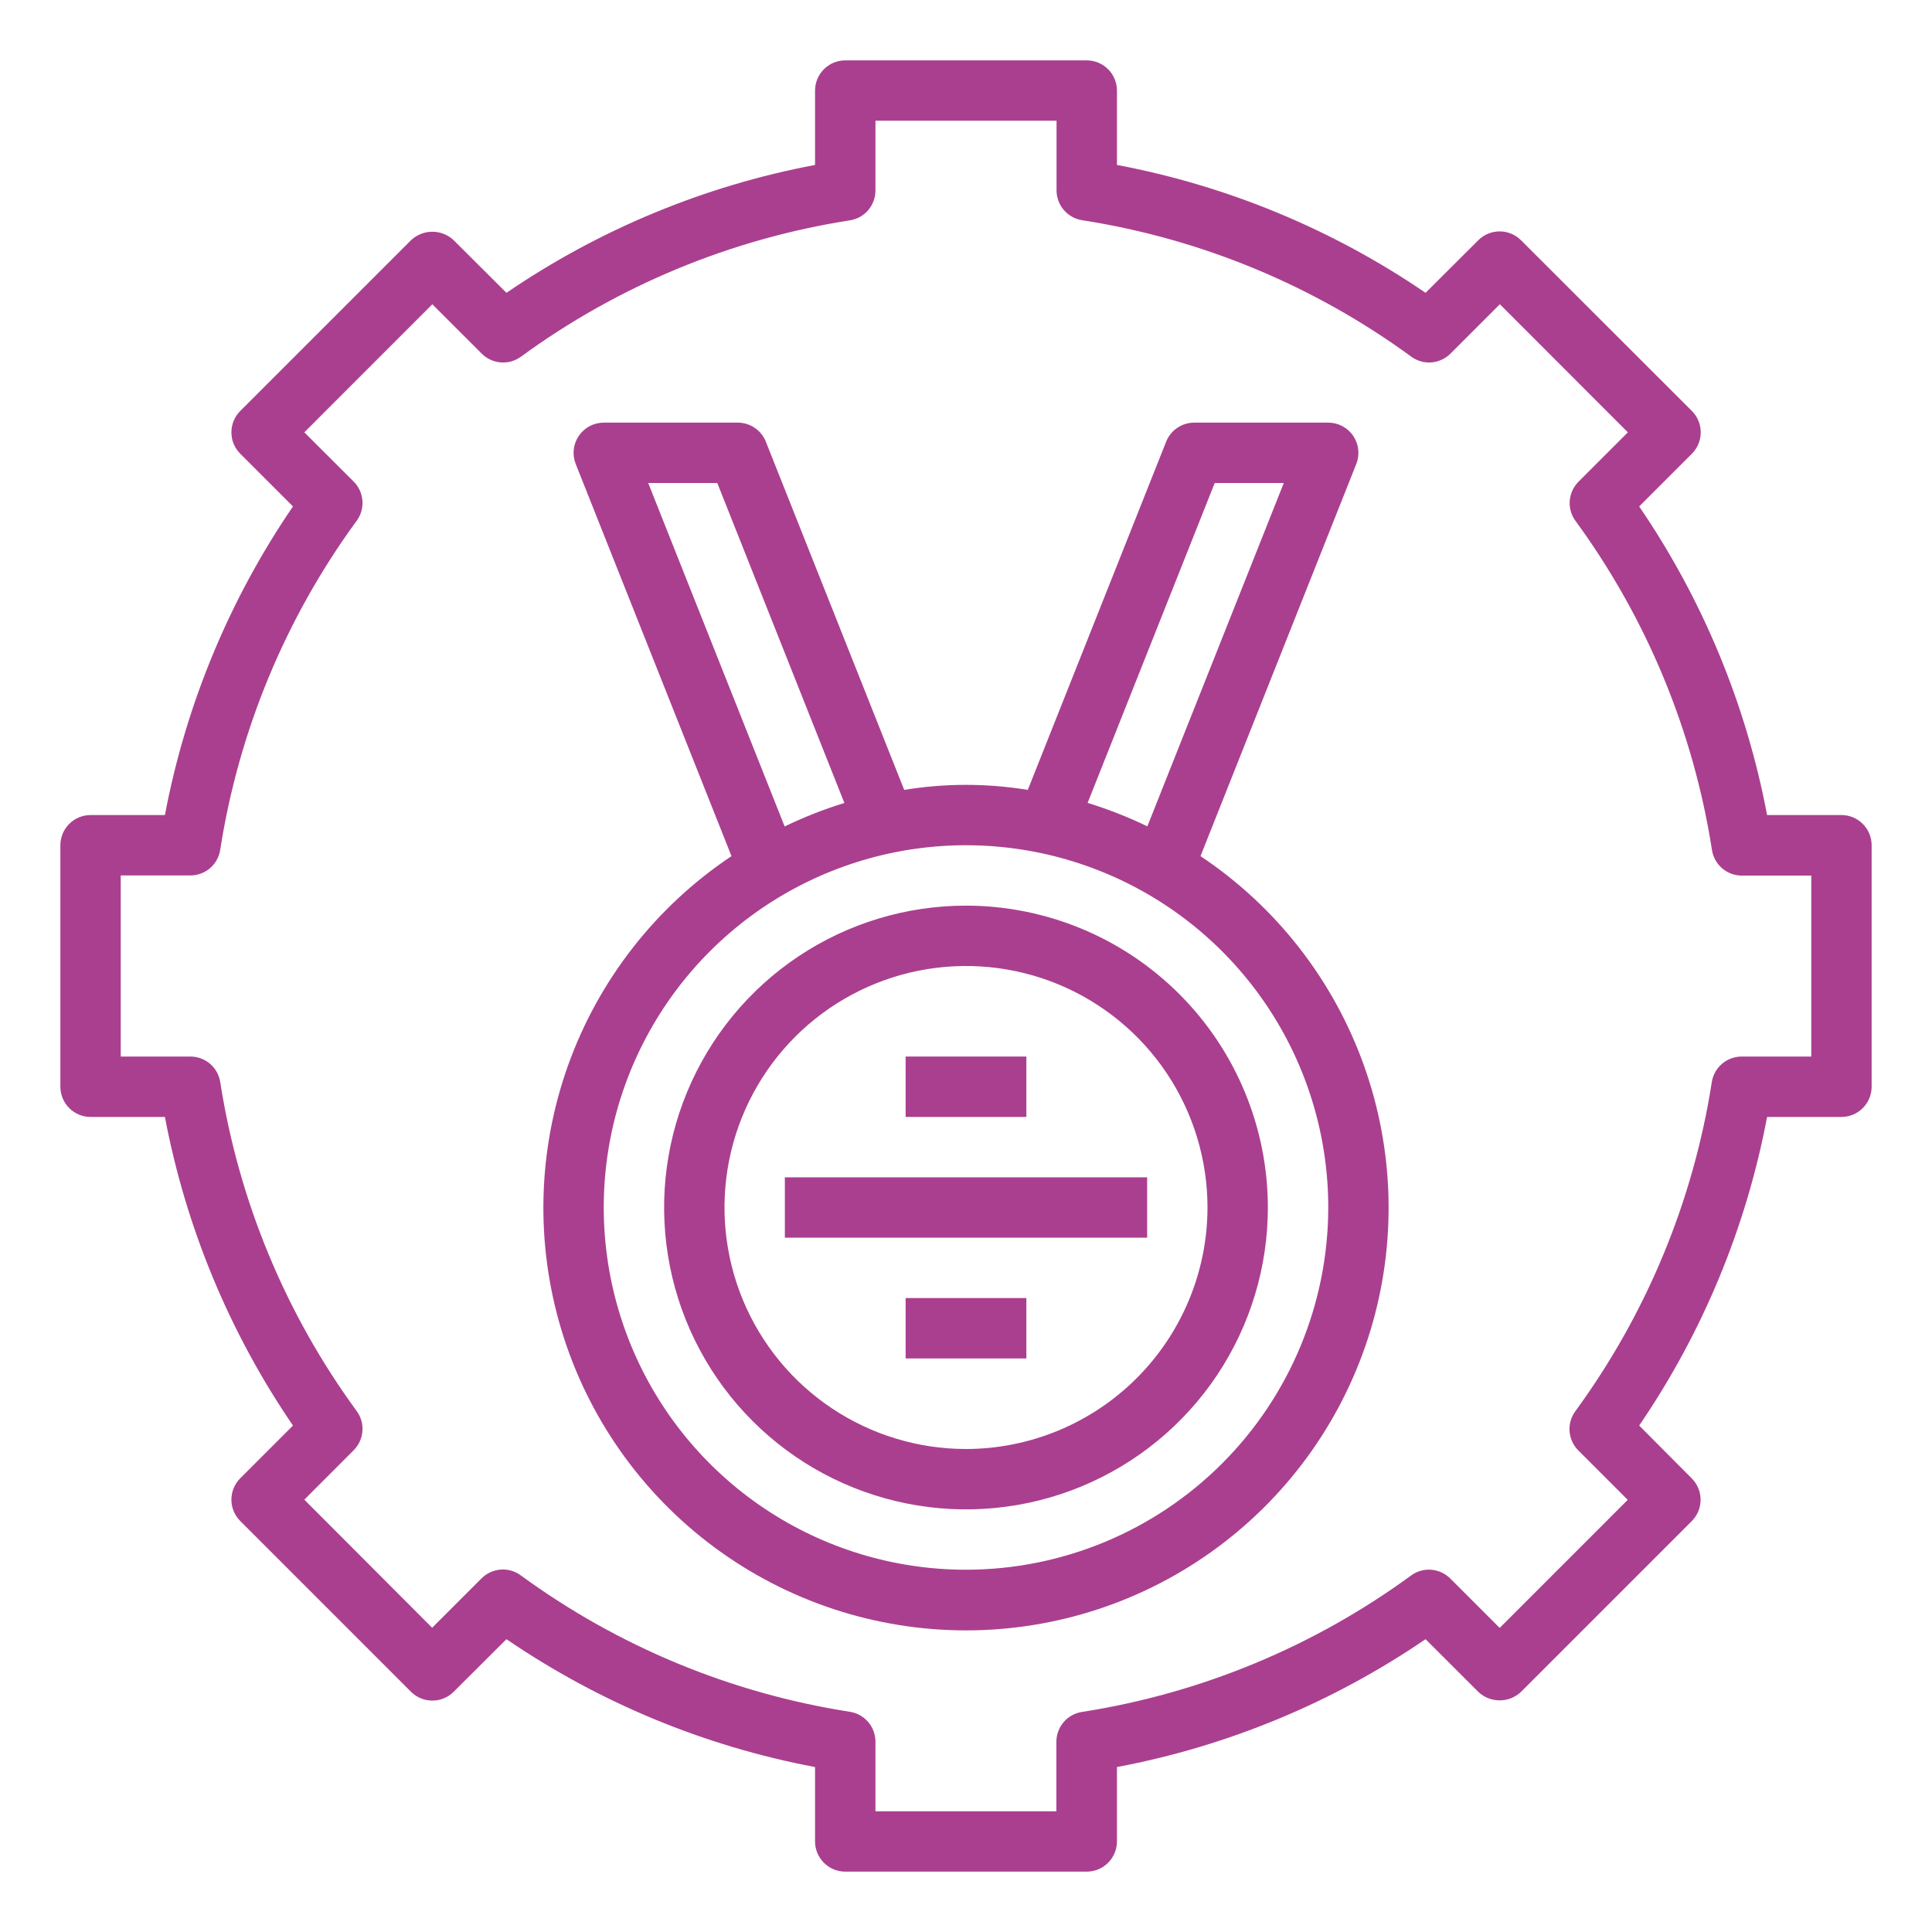
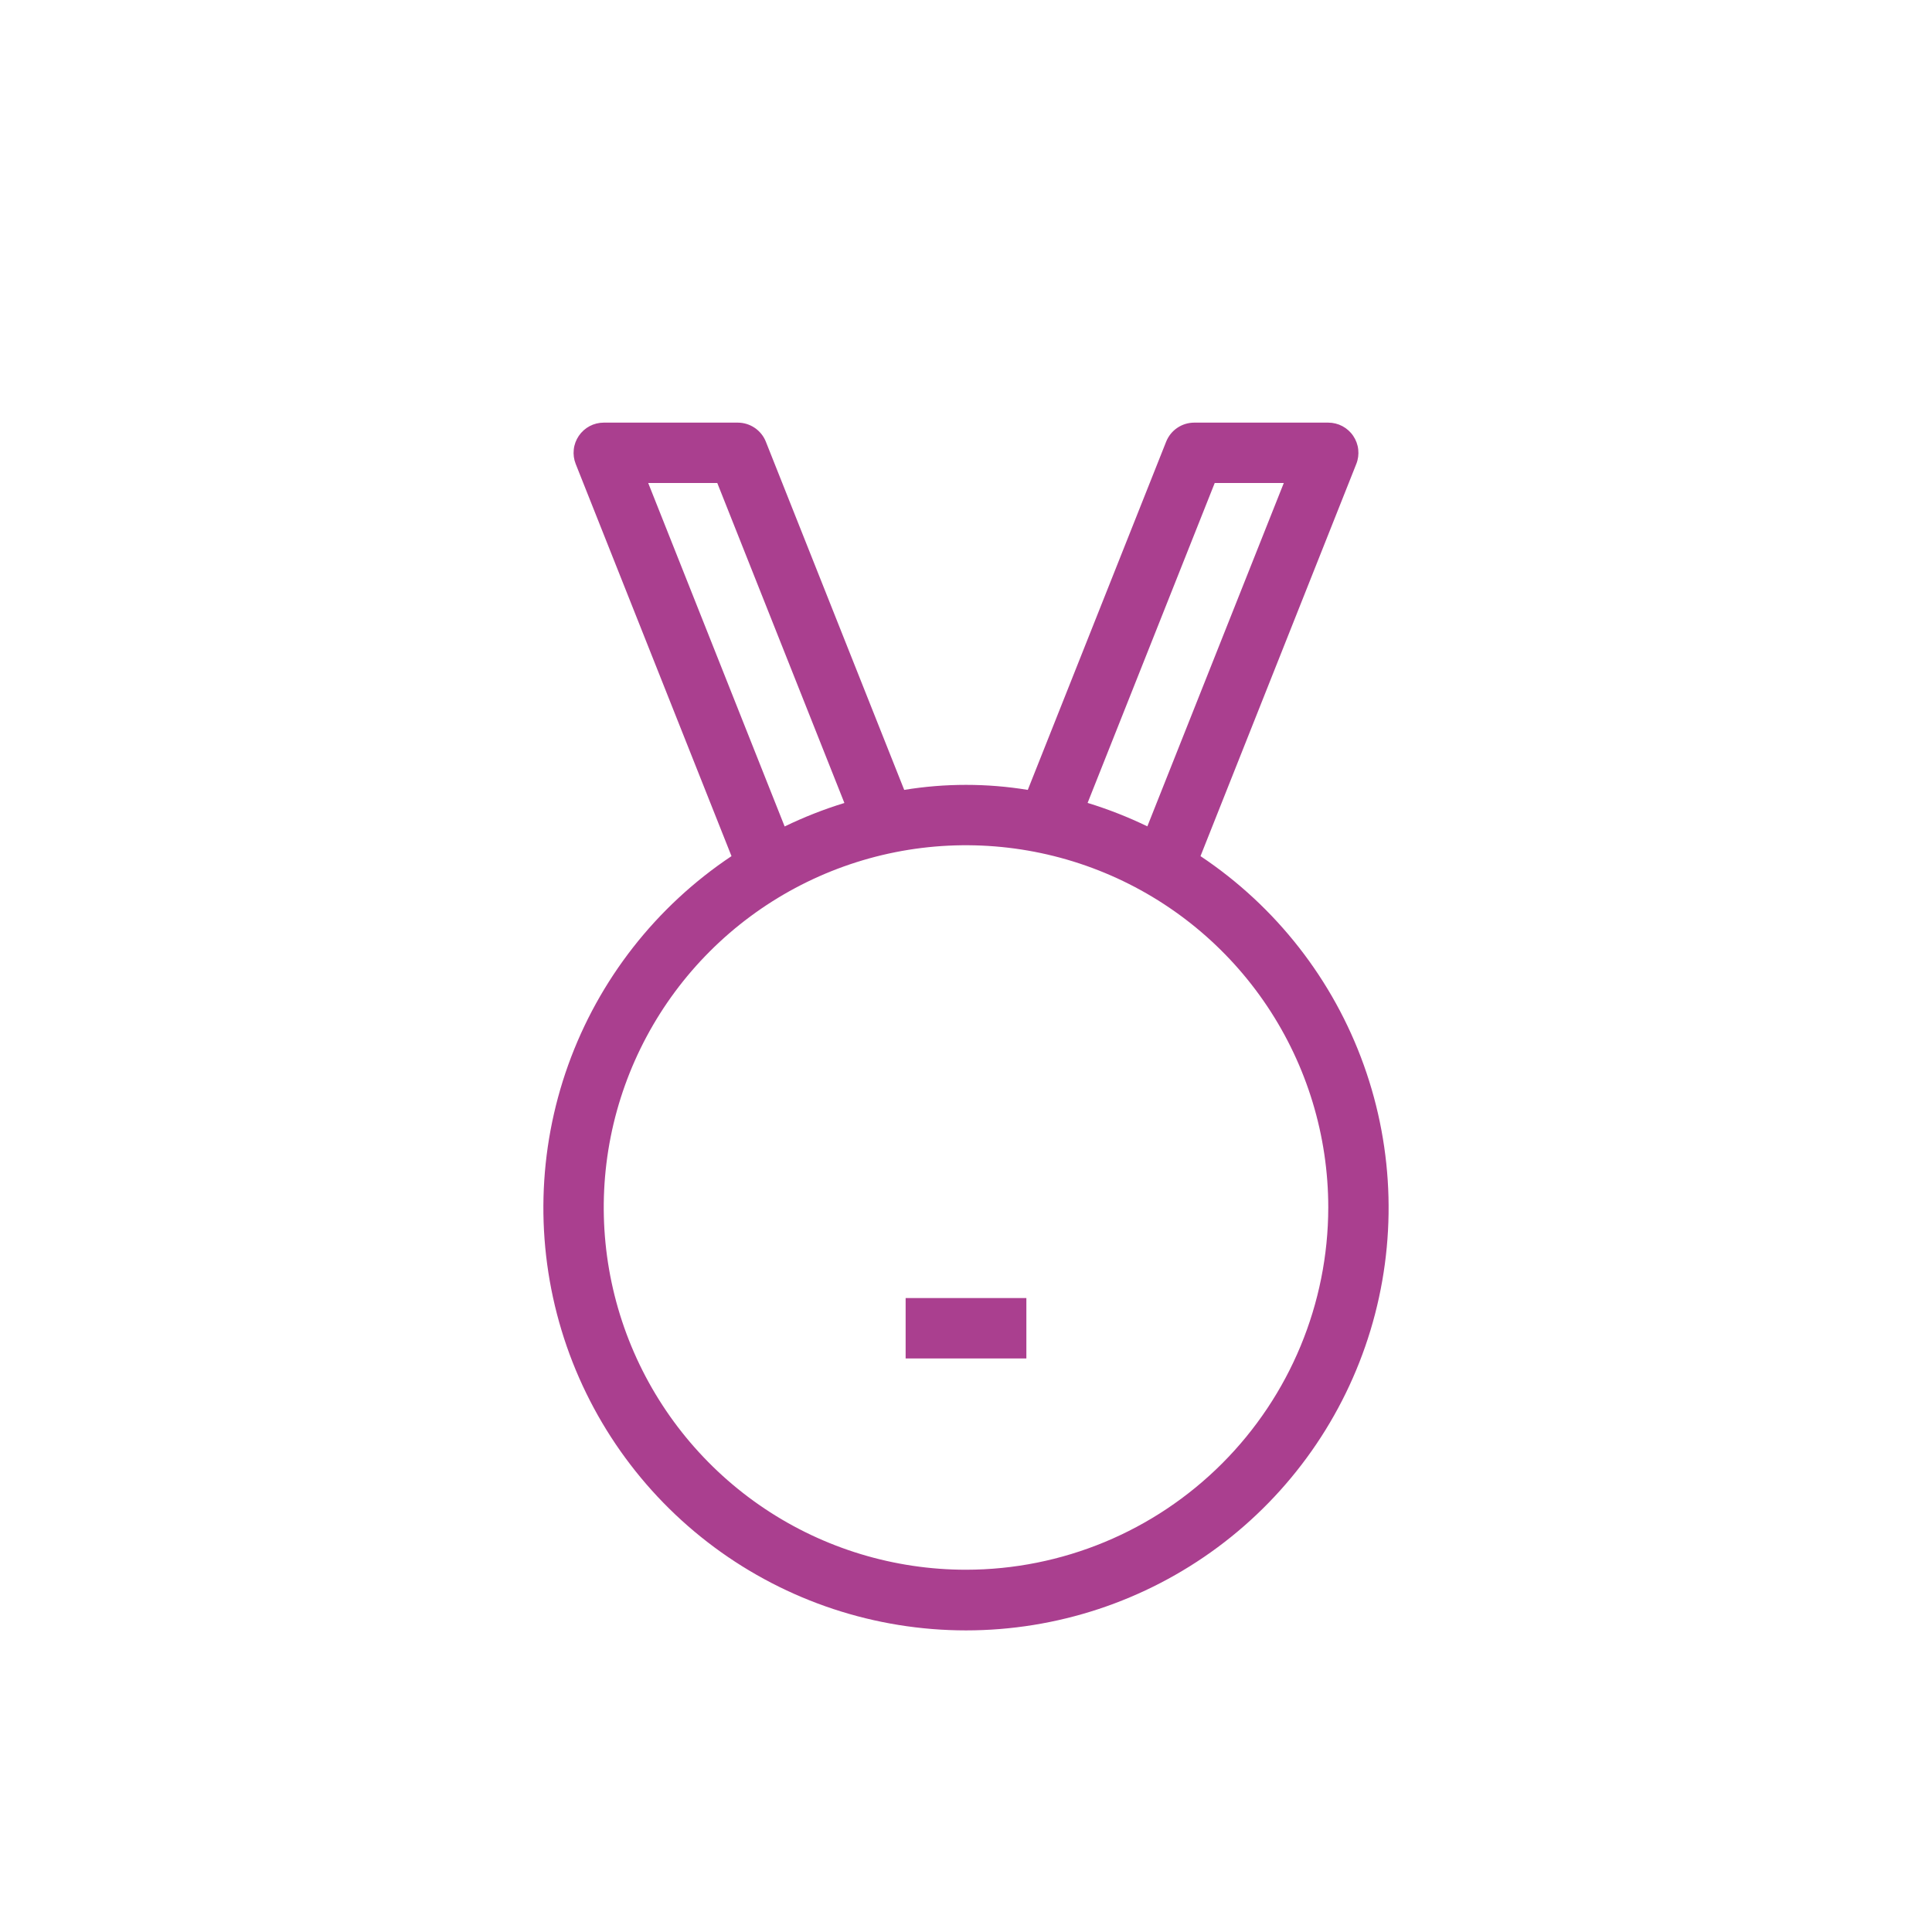
<svg xmlns="http://www.w3.org/2000/svg" width="53" height="53" viewBox="0 0 53 53" fill="none">
-   <path d="M50.516 22.359H48.476C47.903 19.325 46.708 16.443 44.967 13.893L46.414 12.446C46.569 12.291 46.656 12.08 46.656 11.86C46.656 11.641 46.569 11.43 46.414 11.275L41.725 6.59C41.57 6.435 41.359 6.348 41.14 6.348C40.92 6.348 40.709 6.435 40.554 6.59L39.107 8.033C36.557 6.292 33.675 5.097 30.641 4.525V2.484C30.641 2.265 30.553 2.054 30.398 1.899C30.243 1.744 30.032 1.656 29.812 1.656H23.188C22.968 1.656 22.757 1.744 22.602 1.899C22.447 2.054 22.359 2.265 22.359 2.484V4.525C19.325 5.097 16.443 6.292 13.893 8.033L12.446 6.59C12.288 6.441 12.078 6.357 11.86 6.357C11.643 6.357 11.433 6.441 11.275 6.59L6.59 11.275C6.435 11.43 6.348 11.641 6.348 11.86C6.348 12.08 6.435 12.291 6.59 12.446L8.037 13.893C6.295 16.442 5.099 19.325 4.524 22.359H2.484C2.265 22.359 2.054 22.447 1.899 22.602C1.744 22.757 1.656 22.968 1.656 23.188V29.812C1.656 30.032 1.744 30.243 1.899 30.398C2.054 30.553 2.265 30.641 2.484 30.641H4.524C5.099 33.675 6.295 36.557 8.037 39.107L6.59 40.554C6.435 40.709 6.348 40.92 6.348 41.14C6.348 41.359 6.435 41.57 6.59 41.725L11.275 46.41C11.43 46.565 11.641 46.652 11.86 46.652C12.08 46.652 12.291 46.565 12.446 46.41L13.893 44.967C16.443 46.708 19.325 47.903 22.359 48.475V50.516C22.359 50.735 22.447 50.946 22.602 51.101C22.757 51.257 22.968 51.344 23.188 51.344H29.812C30.032 51.344 30.243 51.257 30.398 51.101C30.553 50.946 30.641 50.735 30.641 50.516V48.475C33.675 47.903 36.557 46.708 39.107 44.967L40.554 46.413C40.712 46.563 40.922 46.646 41.14 46.646C41.357 46.646 41.567 46.563 41.725 46.413L46.41 41.728C46.565 41.573 46.652 41.362 46.652 41.143C46.652 40.923 46.565 40.713 46.41 40.557L44.967 39.107C46.708 36.557 47.903 33.675 48.476 30.641H50.516C50.735 30.641 50.946 30.553 51.101 30.398C51.257 30.243 51.344 30.032 51.344 29.812V23.188C51.344 22.968 51.257 22.757 51.101 22.602C50.946 22.447 50.735 22.359 50.516 22.359ZM49.688 28.984H47.777C47.579 28.985 47.388 29.055 47.238 29.184C47.088 29.313 46.989 29.491 46.959 29.687C46.45 32.951 45.166 36.046 43.216 38.713C43.099 38.873 43.042 39.069 43.057 39.267C43.073 39.464 43.158 39.65 43.298 39.79L44.653 41.145L41.14 44.658L39.785 43.303C39.645 43.163 39.459 43.078 39.262 43.062C39.064 43.047 38.868 43.103 38.708 43.221C36.041 45.171 32.946 46.454 29.682 46.963C29.486 46.993 29.308 47.092 29.179 47.242C29.05 47.392 28.98 47.583 28.979 47.781V49.688H24.016V47.777C24.015 47.579 23.945 47.388 23.816 47.238C23.687 47.088 23.509 46.989 23.313 46.959C20.049 46.45 16.954 45.167 14.287 43.217C14.127 43.099 13.931 43.043 13.733 43.058C13.536 43.074 13.35 43.159 13.21 43.299L11.855 44.654L8.348 41.14L9.701 39.785C9.842 39.645 9.927 39.459 9.942 39.262C9.958 39.064 9.902 38.868 9.784 38.708C7.834 36.041 6.55 32.946 6.041 29.682C6.01 29.487 5.911 29.31 5.761 29.182C5.611 29.054 5.42 28.984 5.223 28.984H3.312V24.016H5.223C5.421 24.015 5.612 23.945 5.762 23.816C5.912 23.687 6.011 23.509 6.041 23.313C6.55 20.049 7.834 16.954 9.784 14.287C9.902 14.127 9.958 13.931 9.942 13.733C9.927 13.536 9.842 13.35 9.701 13.21L8.348 11.86L11.86 8.347L13.215 9.701C13.355 9.842 13.541 9.927 13.738 9.942C13.936 9.958 14.132 9.902 14.292 9.784C16.958 7.836 20.051 6.554 23.313 6.045C23.509 6.015 23.688 5.916 23.817 5.765C23.946 5.614 24.017 5.421 24.016 5.223V3.312H28.984V5.223C28.985 5.421 29.055 5.612 29.184 5.762C29.313 5.912 29.491 6.011 29.687 6.041C32.951 6.55 36.046 7.833 38.713 9.783C38.873 9.901 39.069 9.957 39.267 9.942C39.464 9.926 39.65 9.841 39.79 9.701L41.145 8.346L44.657 11.86L43.303 13.214C43.163 13.354 43.078 13.54 43.062 13.737C43.047 13.935 43.103 14.131 43.221 14.291C45.171 16.958 46.455 20.053 46.964 23.317C46.994 23.513 47.093 23.691 47.243 23.82C47.393 23.949 47.584 24.02 47.782 24.02H49.688V28.984Z" fill="#AA3F8F" />
-   <path d="M26.5 24.844C24.862 24.844 23.261 25.329 21.899 26.239C20.537 27.149 19.476 28.443 18.849 29.956C18.222 31.469 18.058 33.134 18.378 34.741C18.697 36.347 19.486 37.823 20.644 38.981C21.802 40.139 23.278 40.928 24.884 41.247C26.491 41.567 28.156 41.403 29.669 40.776C31.182 40.149 32.476 39.088 33.386 37.726C34.296 36.364 34.781 34.763 34.781 33.125C34.779 30.929 33.906 28.824 32.353 27.272C30.801 25.719 28.696 24.846 26.5 24.844ZM26.5 39.75C25.19 39.75 23.909 39.361 22.819 38.633C21.73 37.906 20.881 36.871 20.379 35.66C19.878 34.45 19.747 33.118 20.002 31.832C20.258 30.547 20.889 29.367 21.815 28.44C22.742 27.514 23.922 26.883 25.207 26.627C26.493 26.372 27.825 26.503 29.035 27.004C30.246 27.506 31.28 28.355 32.008 29.444C32.736 30.534 33.125 31.815 33.125 33.125C33.123 34.882 32.424 36.565 31.182 37.807C29.94 39.049 28.256 39.748 26.5 39.75Z" fill="#AA3F8F" />
  <path d="M32.933 23.486L37.207 12.727C37.257 12.602 37.275 12.466 37.26 12.332C37.246 12.197 37.198 12.069 37.122 11.957C37.047 11.845 36.944 11.754 36.825 11.69C36.706 11.627 36.573 11.594 36.438 11.594H32.761C32.595 11.594 32.433 11.644 32.296 11.737C32.158 11.83 32.053 11.962 31.991 12.116L28.195 21.669C27.073 21.485 25.927 21.485 24.805 21.669L21.009 12.116C20.948 11.962 20.841 11.83 20.704 11.737C20.567 11.644 20.405 11.594 20.239 11.594H16.562C16.427 11.594 16.294 11.627 16.175 11.69C16.056 11.754 15.954 11.845 15.878 11.957C15.802 12.069 15.754 12.197 15.74 12.332C15.725 12.466 15.743 12.602 15.793 12.727L20.067 23.486C17.997 24.867 16.426 26.877 15.586 29.219C14.747 31.561 14.683 34.111 15.404 36.493C16.125 38.874 17.593 40.96 19.592 42.443C21.59 43.925 24.012 44.726 26.5 44.726C28.988 44.726 31.41 43.925 33.408 42.443C35.407 40.96 36.875 38.874 37.596 36.493C38.317 34.111 38.253 31.561 37.413 29.219C36.574 26.877 35.003 24.867 32.933 23.486ZM33.323 13.25H35.218L31.475 22.669C30.946 22.413 30.398 22.198 29.836 22.026L33.323 13.25ZM17.782 13.25H19.677L23.164 22.028C22.602 22.2 22.054 22.416 21.525 22.672L17.782 13.25ZM26.5 43.062C24.535 43.062 22.613 42.48 20.979 41.388C19.345 40.296 18.071 38.744 17.319 36.928C16.567 35.112 16.37 33.114 16.753 31.186C17.137 29.259 18.083 27.488 19.473 26.098C20.863 24.708 22.634 23.762 24.561 23.378C26.489 22.995 28.487 23.192 30.303 23.944C32.119 24.696 33.671 25.97 34.763 27.604C35.855 29.238 36.438 31.16 36.438 33.125C36.435 35.76 35.387 38.286 33.524 40.149C31.661 42.012 29.135 43.06 26.5 43.062Z" fill="#AA3F8F" />
-   <path d="M28.156 28.984H24.844V30.641H28.156V28.984Z" fill="#AA3F8F" />
  <path d="M28.156 35.609H24.844V37.266H28.156V35.609Z" fill="#AA3F8F" />
-   <path d="M31.469 32.297H21.531V33.953H31.469V32.297Z" fill="#AA3F8F" />
</svg>